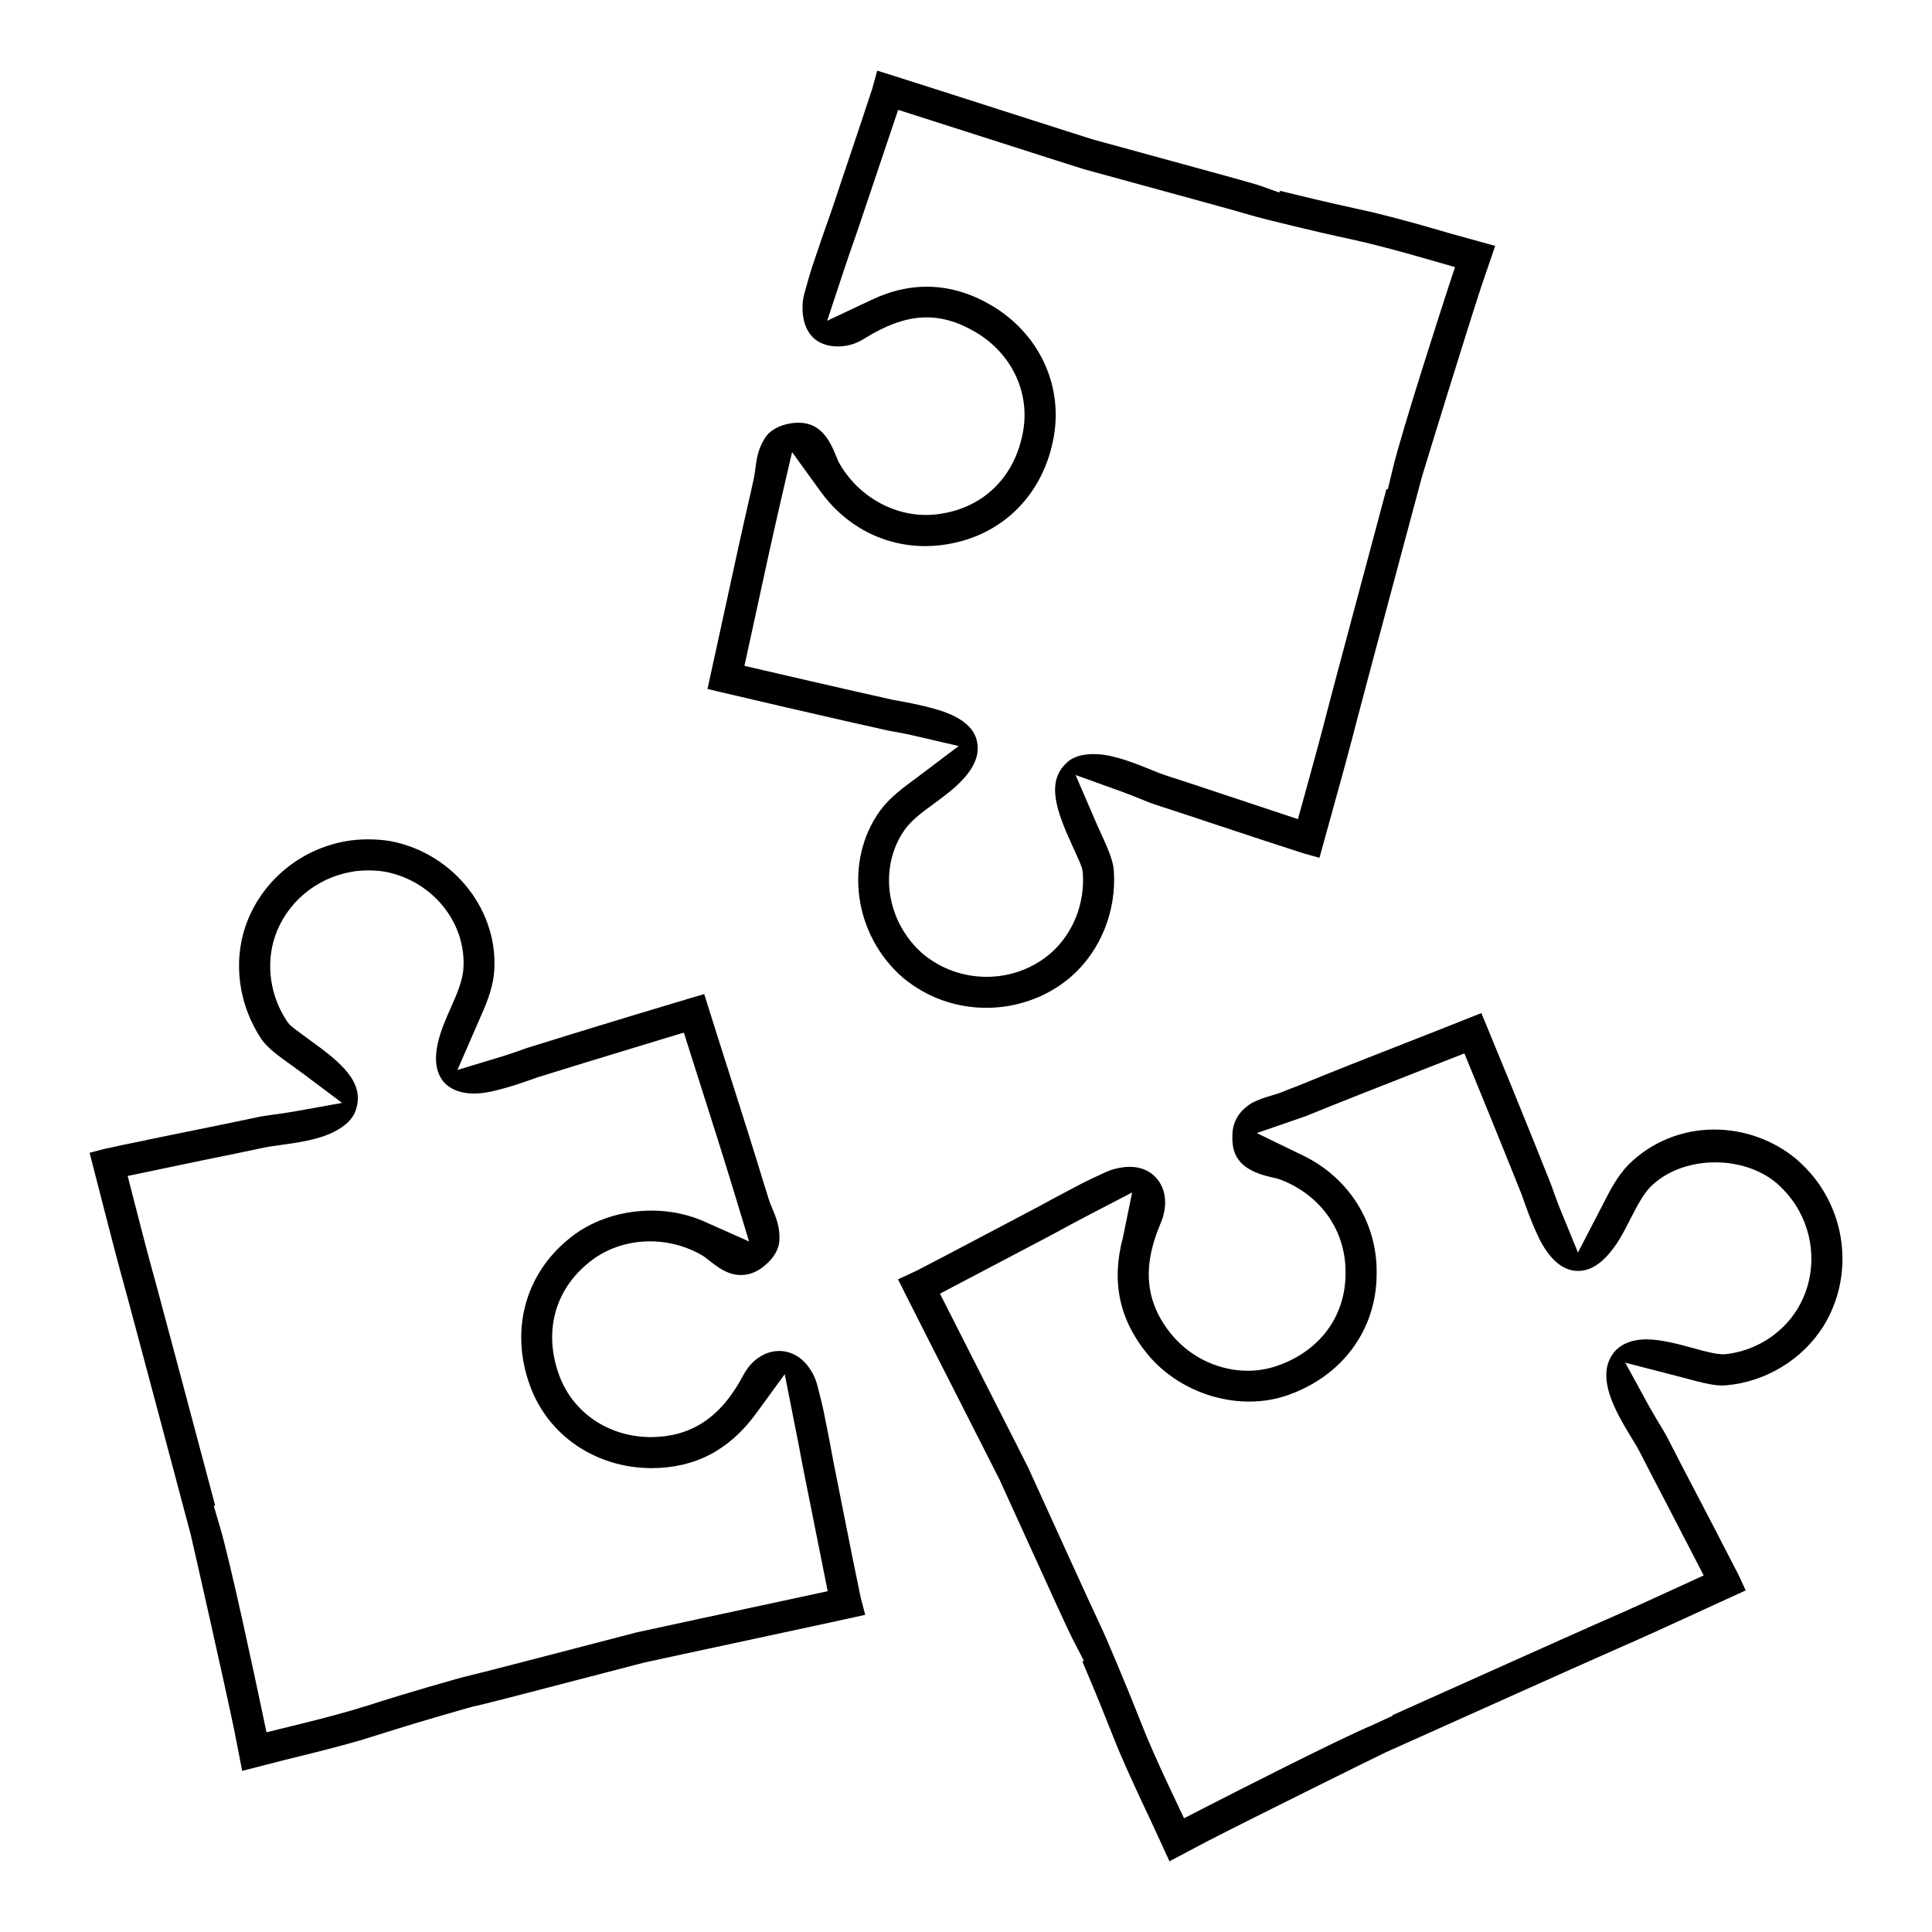
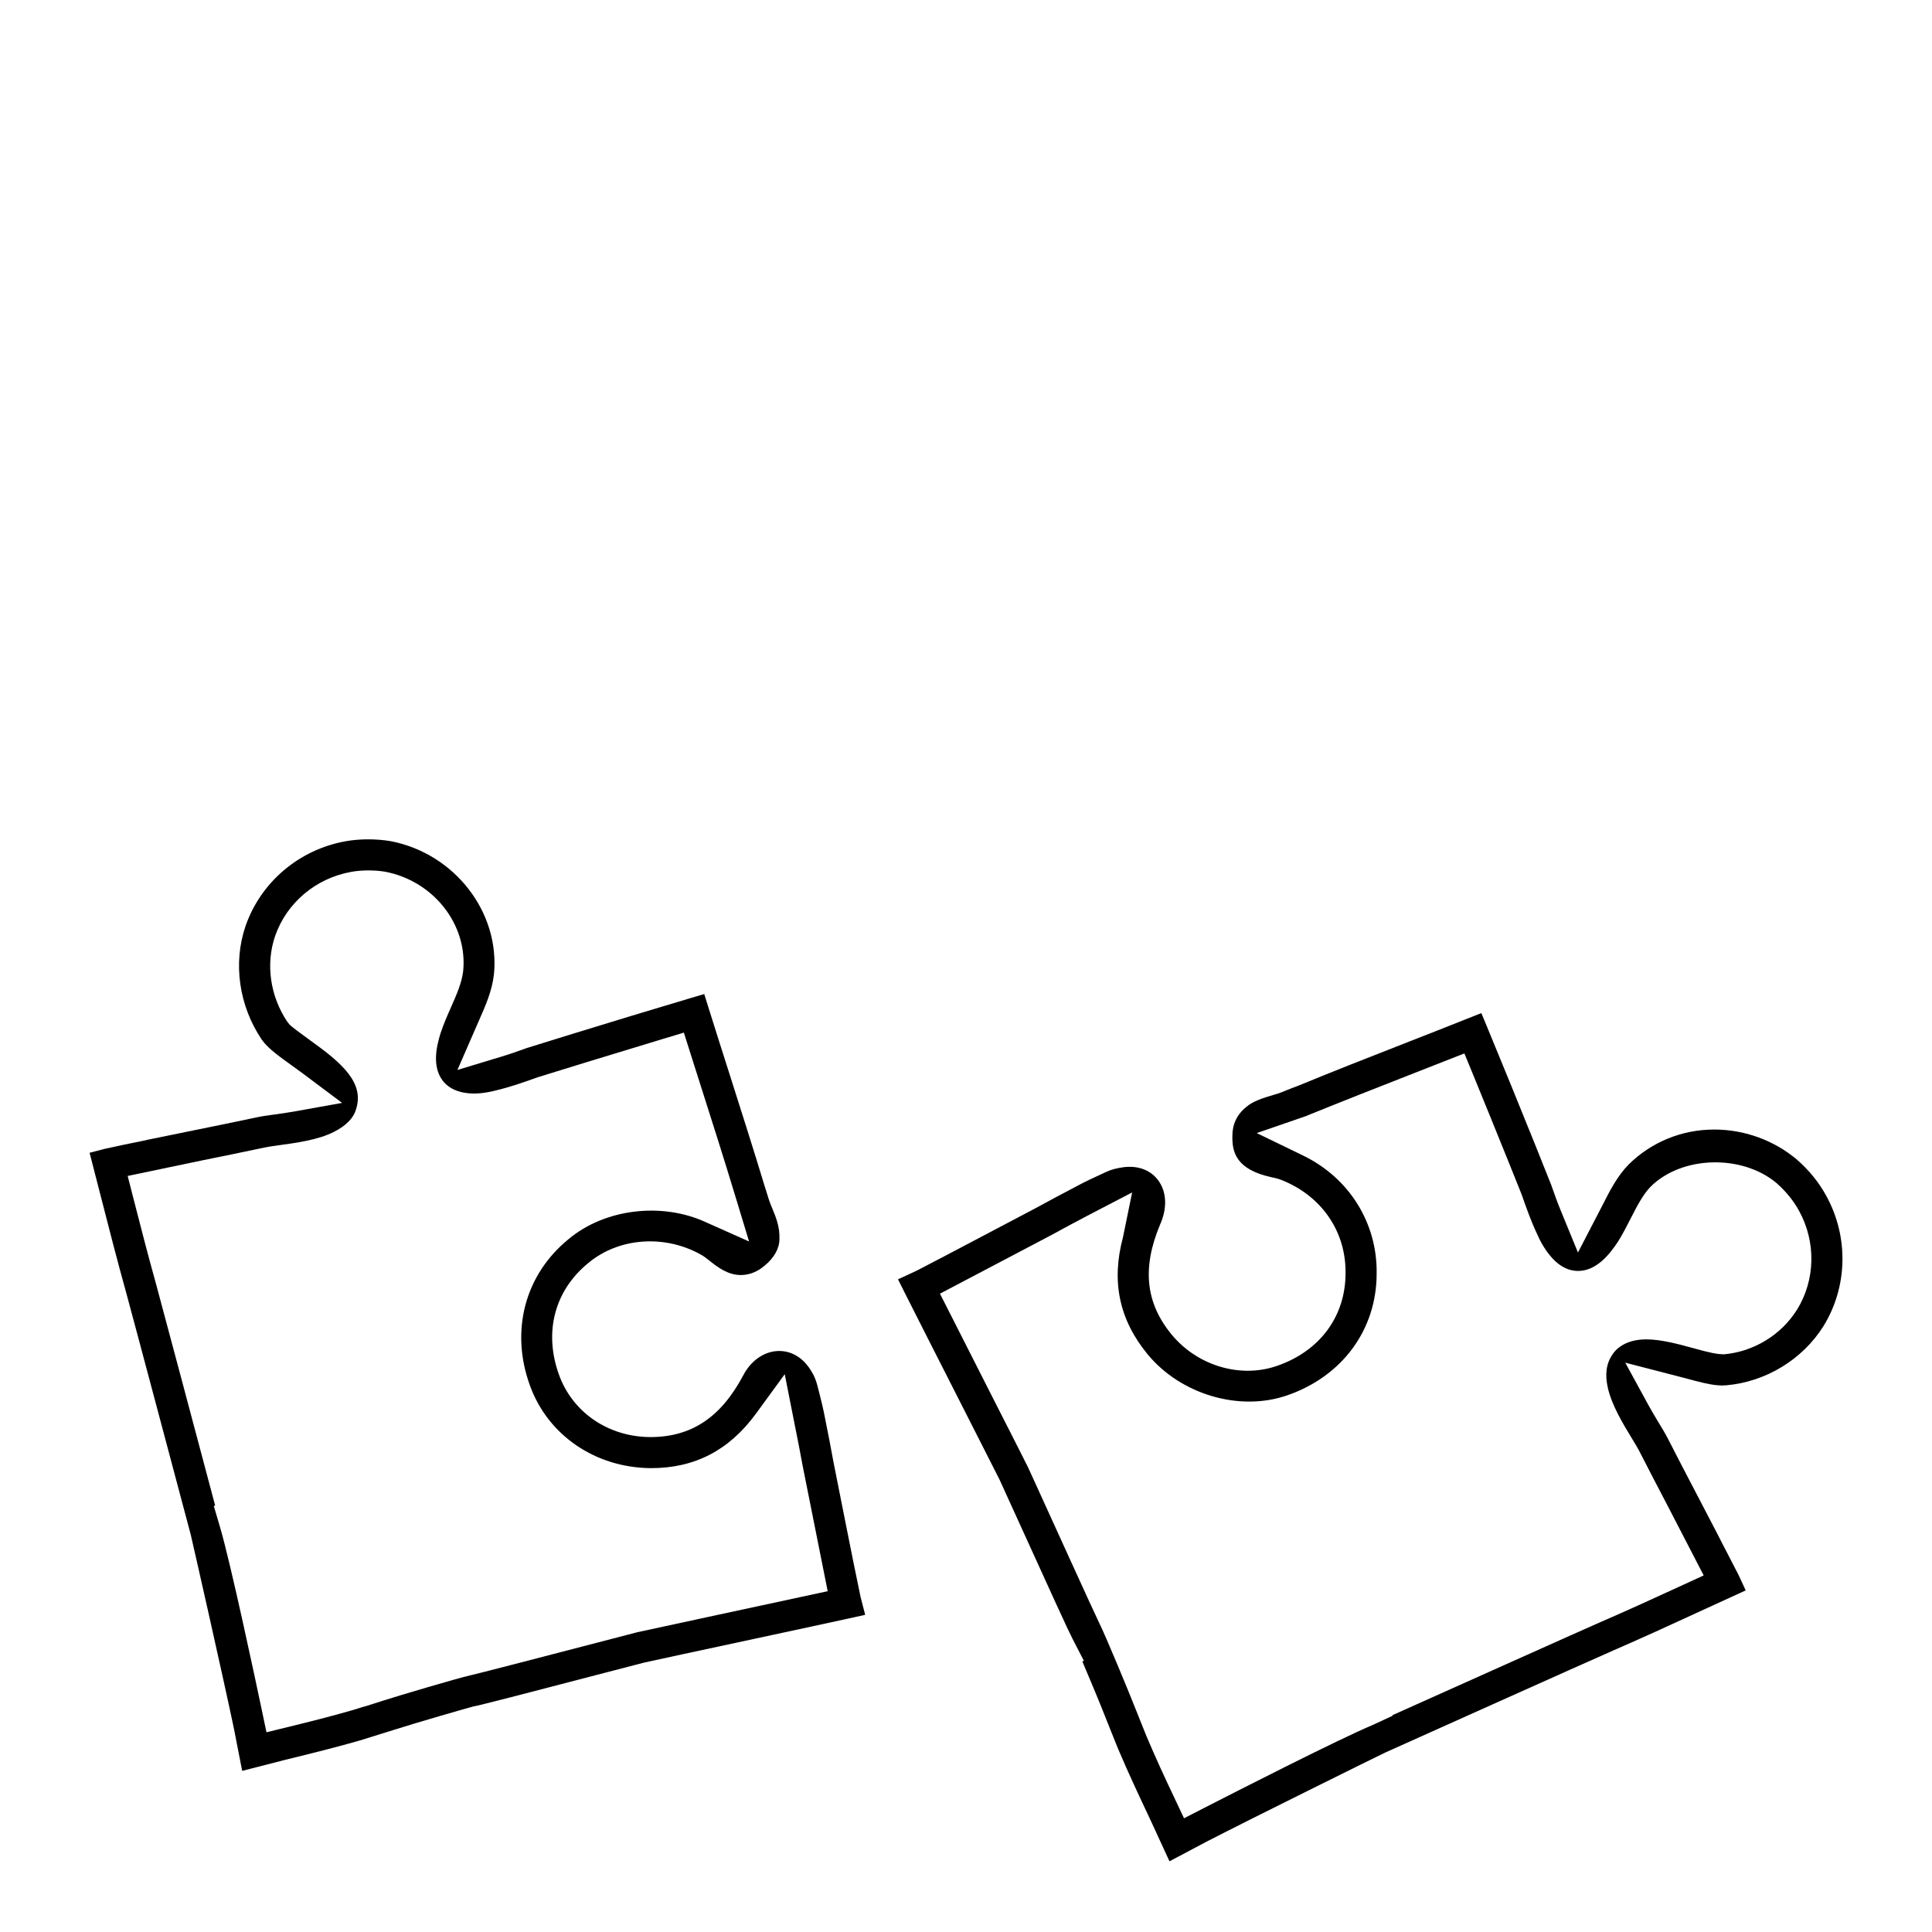
<svg xmlns="http://www.w3.org/2000/svg" fill="#000000" width="800px" height="800px" version="1.1" viewBox="144 144 512 512">
  <g>
-     <path d="m520.84 270.31c0.812-2.754 11.586-37.77 15.75-50.477l3.652-10.668-11.477-3.18c-6.762-1.961-13.312-3.848-19.57-5.367-0.836-0.227-1.48-0.371-2.117-0.504l-6.793-1.52c-4.441-0.953-12.129-2.809-17.059-4.016l-0.219 0.441-4.723-1.691c-1.906-0.684-10.91-3.156-41.84-11.602l-2.941-0.805c-1.133-0.34-10.586-3.371-21.316-6.809-12.617-4.047-27.023-8.66-31.652-10.117l-4.07-1.27-1.289 4.707c-1.922 5.879-3.754 11.336-5.566 16.719l-0.34 1.023c-1.59 4.731-3.172 9.414-4.66 13.926l-1 2.859c-1.258 3.574-2.527 7.18-3.621 10.5-1.117 3.141-1.977 6.258-2.832 9.359-0.387 1.395-0.512 2.867-0.48 3.465-0.062 3.512 0.898 6.227 2.707 8.078 3.031 3.094 9.18 3.289 13.586 0.418 11.227-7 19.859-7.414 29.465-1.828 9.566 5.582 14.555 15.926 12.699 26.348-2.07 11.777-10.102 19.934-21.484 21.797-10.328 1.852-21.293-3.273-27.078-13.066-0.387-0.66-0.684-1.371-0.969-2.102-1.914-4.801-4.344-8.902-10.043-8.902-0.676 0-1.418 0.047-2.023 0.164-3.273 0.512-5.801 2.062-6.977 4.164-1.723 2.731-2.086 5.519-2.402 7.973-0.141 1.086-0.242 1.883-0.465 2.832l-0.285 1.266c-0.172 0.754-0.34 1.473-0.402 1.844-2.387 10.352-4.527 20.23-6.715 30.34l-4.801 21.973 3.945 0.938c11.352 2.691 22.324 5.195 33.273 7.699l10.586 2.371c2.598 0.473 4.84 0.875 7.047 1.395l11.723 2.723-10.84 8.18c-3.953 2.906-7.406 5.422-10.043 9.012-9.605 13.461-6.934 32.914 6.133 44.227 3.227 2.644 6.785 4.684 10.492 5.969 11.645 4.141 24.891 1.676 34.062-6.289 7.856-6.887 12.082-17.461 11.297-28.246-0.234-2.769-1.754-6.102-3.512-9.957-0.41-0.891-0.945-2.062-1.465-3.281l-5.148-11.941 12.234 4.41c1.676 0.605 3.387 1.289 4.762 1.852 1.746 0.707 3.297 1.332 4.394 1.676 4.93 1.582 9.832 3.219 14.738 4.848l13.16 4.359c1.133 0.348 2.379 0.762 3.606 1.172 1.891 0.629 3.195 1.062 4.731 1.543l1.234 0.402c0.676 0.227 1.266 0.426 1.793 0.574l3.977 1.102 3.312-11.957c2.394-8.613 4.691-16.918 6.824-25.293 1.172-4.586 17.035-63.758 17.035-63.758zm-25.012 61.746c-1.977 7.723-4.078 15.383-6.273 23.277l-1.598 5.738-18.797-6.242c-5.391-1.801-10.793-3.606-16.23-5.352-0.82-0.25-1.922-0.691-3.164-1.195-4.945-2.008-10.305-4.172-14.918-4.41l-1.117-0.031c-2.117 0-5.039 0.387-6.957 2.234-5.699 5.062-2.746 12.926 1.363 21.945 2.039 4.441 2.457 5.481 2.668 6.328l0.148 0.938c0.598 8.148-2.582 16.121-8.5 21.324-4.66 4.039-10.699 6.258-16.988 6.258-3.039 0-6.039-0.512-8.91-1.527-2.731-0.953-5.551-2.551-7.91-4.496-9.895-8.566-11.949-23.066-4.793-33.094 1.891-2.559 4.691-4.613 7.676-6.785 1.93-1.418 3.883-2.859 5.785-4.551 2.832-2.629 6.606-6.785 5.652-11.668-0.242-1.273-1.008-5.164-8.242-7.902-0.977-0.395-1.746-0.613-2.504-0.828-3.883-1.164-7.738-1.859-11.469-2.527l-10.188-2.289c-7.902-1.801-15.809-3.613-23.852-5.488l-5.422-1.258 2.953-13.555c2.234-10.352 4.394-20.301 6.816-30.789l2.852-12.297 7.305 10.086c6.621 9.422 16.832 14.824 28 14.824 1.969 0 3.992-0.172 5.848-0.504 14.777-2.418 25.543-13.328 28.199-28.48 2.473-13.863-4.062-27.551-16.648-34.883-10.227-5.977-20.906-6.453-31.535-1.441l-11.871 5.598 4.457-13.469c1.125-3.418 2.25-6.606 3.363-9.77l10.996-32.668 27.672 8.855c11.012 3.535 20.688 6.621 21.547 6.871l3.07 0.844c25.441 6.941 39.219 10.746 40.941 11.289 3.133 0.992 19.262 4.816 23.309 5.684l4.519 0.977c0.977 0.262 1.629 0.402 2.266 0.535l1.598 0.379c5.668 1.387 11.312 2.984 17.051 4.637l5.598 1.613-1.828 5.547c-2.023 6.211-12.211 37.691-14.633 47.75l-1.348 5.582-0.355-0.086c-3.934 14.719-14.648 54.711-15.602 58.473z" />
    <path d="m241.43 604.6 6.644-2.07c6.488-2.078 20.027-5.953 21.27-6.273 2.281-0.441 10.598-2.59 42.617-10.941l2.793-0.723c0.812-0.188 4.856-1.062 10.508-2.281l19.035-4.086c10.66-2.297 21.004-4.512 24.828-5.359l4.156-0.922-1.219-4.723c-1.309-6.25-2.473-12.074-3.621-17.84l-3.59-18.074c-0.684-3.715-1.363-7.367-2.055-10.699-0.59-3.289-1.402-6.406-2.203-9.508-0.363-1.426-0.977-2.762-1.309-3.258-4.621-8.438-14.266-7.273-18.375 0.746-5.945 11.125-13.746 16.254-24.609 16.254-11.117-0.07-20.586-6.559-24.16-16.523-4.078-11.242-1.188-22.309 7.754-29.598 8.016-6.723 20.246-7.691 30-2.148 0.621 0.348 1.273 0.844 1.914 1.363 2.266 1.801 5.008 3.961 8.516 3.961 1.566 0 3.922-0.426 6.281-2.465 2.559-2.062 3.977-4.66 3.953-7.086 0.133-3.203-0.938-5.793-1.891-8.086-0.402-0.969-0.715-1.715-1.016-2.691l-0.402-1.301c-0.219-0.715-0.418-1.402-0.551-1.746-3.086-10.18-6.156-19.797-9.289-29.645-1.906-5.961-3.731-11.707-5.566-17.57l-1.211-3.871-3.891 1.148c-10.586 3.141-20.797 6.266-30.961 9.383l-12.129 3.762c-2.258 0.812-4.488 1.605-6.762 2.289l-11.668 3.535 5.769-13.234c1.676-3.785 3.41-7.699 3.914-12.129 1.613-16.445-10.398-31.984-27.355-35.273-3.848-0.645-8.297-0.66-12.082 0.047-12.258 2.234-22.355 10.832-26.387 22.426-3.371 9.879-1.762 21.145 4.289 30.117 1.59 2.289 4.566 4.418 8.016 6.887 0.789 0.566 1.828 1.309 2.891 2.102l10.391 7.785-12.762 2.289c-1.762 0.316-3.59 0.566-5.078 0.77-1.852 0.25-3.504 0.488-4.637 0.738-5.496 1.172-11.004 2.289-16.516 3.41l-12.258 2.504c-1.348 0.316-2.867 0.621-4.352 0.914-1.348 0.27-2.66 0.535-4.266 0.898l-1.211 0.262c-0.738 0.141-1.348 0.27-1.883 0.402l-3.961 1.031 2.977 11.57c2.258 8.824 4.434 17.301 6.793 25.758 1.273 4.59 17.02 63.805 17.02 63.805 0.66 2.746 8.793 38.668 11.492 51.609l2.156 11.059 11.477-2.945c6.856-1.684 13.492-3.312 19.695-5.109 0.781-0.238 1.426-0.441 2.074-0.645zm-4.031-7.387c-5.637 1.629-11.328 3.062-17.121 4.473l-5.66 1.387-1.195-5.691c-1.898-9.027-8.32-39.219-11.117-48.688l-1.652-5.613 0.363-0.094c-3.938-14.816-14.539-54.648-15.578-58.395-2.141-7.66-4.125-15.352-6.156-23.285l-1.449-5.668 19.477-4.07c5.551-1.117 11.09-2.25 16.641-3.434 0.906-0.203 2.195-0.387 3.652-0.59 4.977-0.676 10.691-1.457 14.816-3.551 3.211-1.598 5.242-3.644 5.902-5.934 2.426-7.234-4.055-12.57-12.105-18.344-2.379-1.707-4.945-3.644-5.414-4.117l-0.645-0.797c-4.574-6.785-5.793-15.281-3.258-22.727 3.055-8.801 10.754-15.312 20.098-17.004 2.898-0.551 6.445-0.504 9.109-0.047 12.832 2.488 21.844 14.027 20.641 26.301-0.363 3.125-1.762 6.297-3.25 9.66-0.992 2.242-1.961 4.449-2.762 6.871-1.086 3.496-2.25 8.684 0.512 12.438 2.203 3 6.566 4.039 11.422 3.25 1.016-0.141 1.793-0.324 2.621-0.535 3.961-0.93 7.644-2.242 11.203-3.519l12.957-4c6.762-2.07 13.547-4.141 20.453-6.227l5.32-1.605 4.273 13.445c3.156 9.902 6.242 19.578 9.352 29.844l3.66 12.059-11.344-5.055c-11.746-5.465-26.914-3.606-36.488 4.434-11.594 9.453-15.5 24.277-10.258 38.746 4.762 13.242 17.375 21.852 32.117 21.945 11.602 0 20.719-4.738 27.844-14.5l7.582-10.398 2.762 13.988c0.684 3.273 1.332 6.785 1.977 10.25l6.644 33.273-29.086 6.258c-11.09 2.387-20.711 4.457-21.469 4.637l-2.883 0.754c-25.703 6.699-39.605 10.289-41.312 10.66-3.227 0.707-18.973 5.383-23.059 6.691l-4.359 1.395c-0.977 0.262-1.613 0.465-2.25 0.668z" />
    <path d="m628 460.95c-1.953-3.598-4.519-6.769-7.879-9.715-6.047-5.062-13.824-7.894-21.812-7.894-8.605 0-16.664 3.297-22.711 9.273-3.008 3.07-5.031 7.055-6.816 10.578l-6.606 12.738-4.613-11.25c-0.867-2.109-1.668-4.359-2.496-6.715l-4.465-11.172c-4.062-10.059-8.148-20.145-12.469-30.551l-1.559-3.762-3.777 1.496c-5.188 2.078-10.32 4.078-15.383 6.062l-1.48 0.582c-9.73 3.809-19.223 7.527-28.016 11.164-1.172 0.41-2.031 0.762-2.891 1.109l-1.418 0.574c-0.645 0.262-1.363 0.48-2.078 0.684-2.574 0.762-5.496 1.629-7.281 3.227-2.434 1.945-3.668 4.621-3.652 7.566-0.125 4.375 0.992 8.934 10.164 10.988 1.039 0.211 1.844 0.402 2.723 0.73 10.746 4.203 17.277 13.723 17.098 24.844-0.031 11.367-6.809 20.539-18.137 24.457-9.77 3.402-21.168-0.047-27.977-8.32-6.887-8.391-7.848-17.648-3.023-29.148 1.852-4.172 1.754-8.25-0.211-11.266-1.691-2.59-4.473-4.008-7.848-4.008-0.598 0-1.242 0.031-1.637 0.102-1.867 0.25-3.32 0.66-4.504 1.203-2.938 1.34-5.871 2.699-8.453 4.117-3.41 1.762-6.715 3.566-9.988 5.344l-15.57 8.211c-5.406 2.867-10.895 5.731-16.184 8.484l-5.07 2.356 1.906 3.801c2.164 4.32 8.973 17.727 14.965 29.504l3.363 6.621c3.606 7.094 6.367 12.539 6.691 13.188l2.07 4.551c12.289 27.039 16.043 35.25 17.246 37.582l3.023 5.856-0.418 0.141c2.047 4.801 4.777 11.352 6.32 15.305l2.543 6.359c0.242 0.629 0.488 1.242 0.676 1.652 2.676 6.328 5.574 12.477 8.551 18.789l5.008 10.879 9.785-5.188c11.863-6.125 45.09-22.539 47.367-23.625 0.117-0.055 56.008-25.145 60.387-27.031 8.047-3.496 16.004-7.148 24.262-10.957l10.902-4.992-1.738-3.754c-0.227-0.496-0.512-1.047-0.812-1.605l-2.25-4.367c-1.055-2.016-1.777-3.394-2.535-4.922l-5.668-10.879c-2.598-4.945-5.18-9.926-7.676-14.809-0.574-1.125-1.434-2.566-2.418-4.172-0.781-1.289-1.723-2.859-2.598-4.449l-6.227-11.398 16.004 4.141c3.574 0.977 6.949 1.906 9.652 1.906l1.133-0.047c10.438-0.922 20.16-6.793 25.75-15.695 6.406-10.395 6.715-23.609 0.754-34.473zm-7.762 30.117c-4.219 6.715-11.453 11.133-19.355 11.84-2-0.031-3.777-0.426-8.023-1.598-4.039-1.109-8.629-2.363-12.57-2.363-5.984 0-8.359 3.039-8.941 3.961-1.684 2.449-2.055 5.242-1.281 8.77 1.008 4.629 4 9.574 6.406 13.531 0.898 1.473 1.605 2.644 2.102 3.637 2.371 4.637 4.809 9.328 7.266 14.012l9.652 18.648-5.352 2.457c-7.453 3.434-14.656 6.731-21.973 9.902-3.559 1.535-41.172 18.414-55.16 24.68l0.07 0.141-5.305 2.457c-9.156 3.832-36.613 17.855-44.816 22.059l-5.18 2.66-2.488-5.266c-2.559-5.398-5.039-10.738-7.391-16.32l-0.473-1.164c-0.227-0.582-0.426-1.094-0.551-1.371l-2.055-5.133c-1.574-4.031-7.879-19.23-9.359-22.16-1.188-2.394-13.902-30.355-16.996-37.156l-2.016-4.418c-0.355-0.746-4.992-9.879-10.266-20.238l-13.082-25.797 29.727-15.641c3.148-1.715 6.398-3.496 9.832-5.273l11.367-5.91-2.434 11.895c-3.133 11.691-1 21.82 6.512 30.969 8.809 10.699 24.402 15.305 37.062 10.887 14.562-5.047 23.625-17.375 23.656-32.172 0.227-13.438-7.25-25.426-19.5-31.363l-12.273-5.953 12.895-4.449c9.855-4 19.293-7.707 28.969-11.5l13.16-5.164 2.109 5.141c3.211 7.809 6.312 15.484 9.414 23.152l3.629 9.035c1.258 3.59 2.59 7.367 4.219 10.746 0.449 0.992 0.789 1.723 1.172 2.363 2.793 4.824 5.984 7.211 9.59 7.211 4.856 0 8.336-4.375 10.523-7.684 1.211-1.914 2.305-4.039 3.387-6.164 1.699-3.32 3.289-6.414 5.32-8.492 8.336-8.266 24.27-8.551 33.324-0.977 2.559 2.258 4.598 4.785 6.023 7.43 4.516 8.219 4.316 18.266-0.547 26.145z" />
  </g>
</svg>